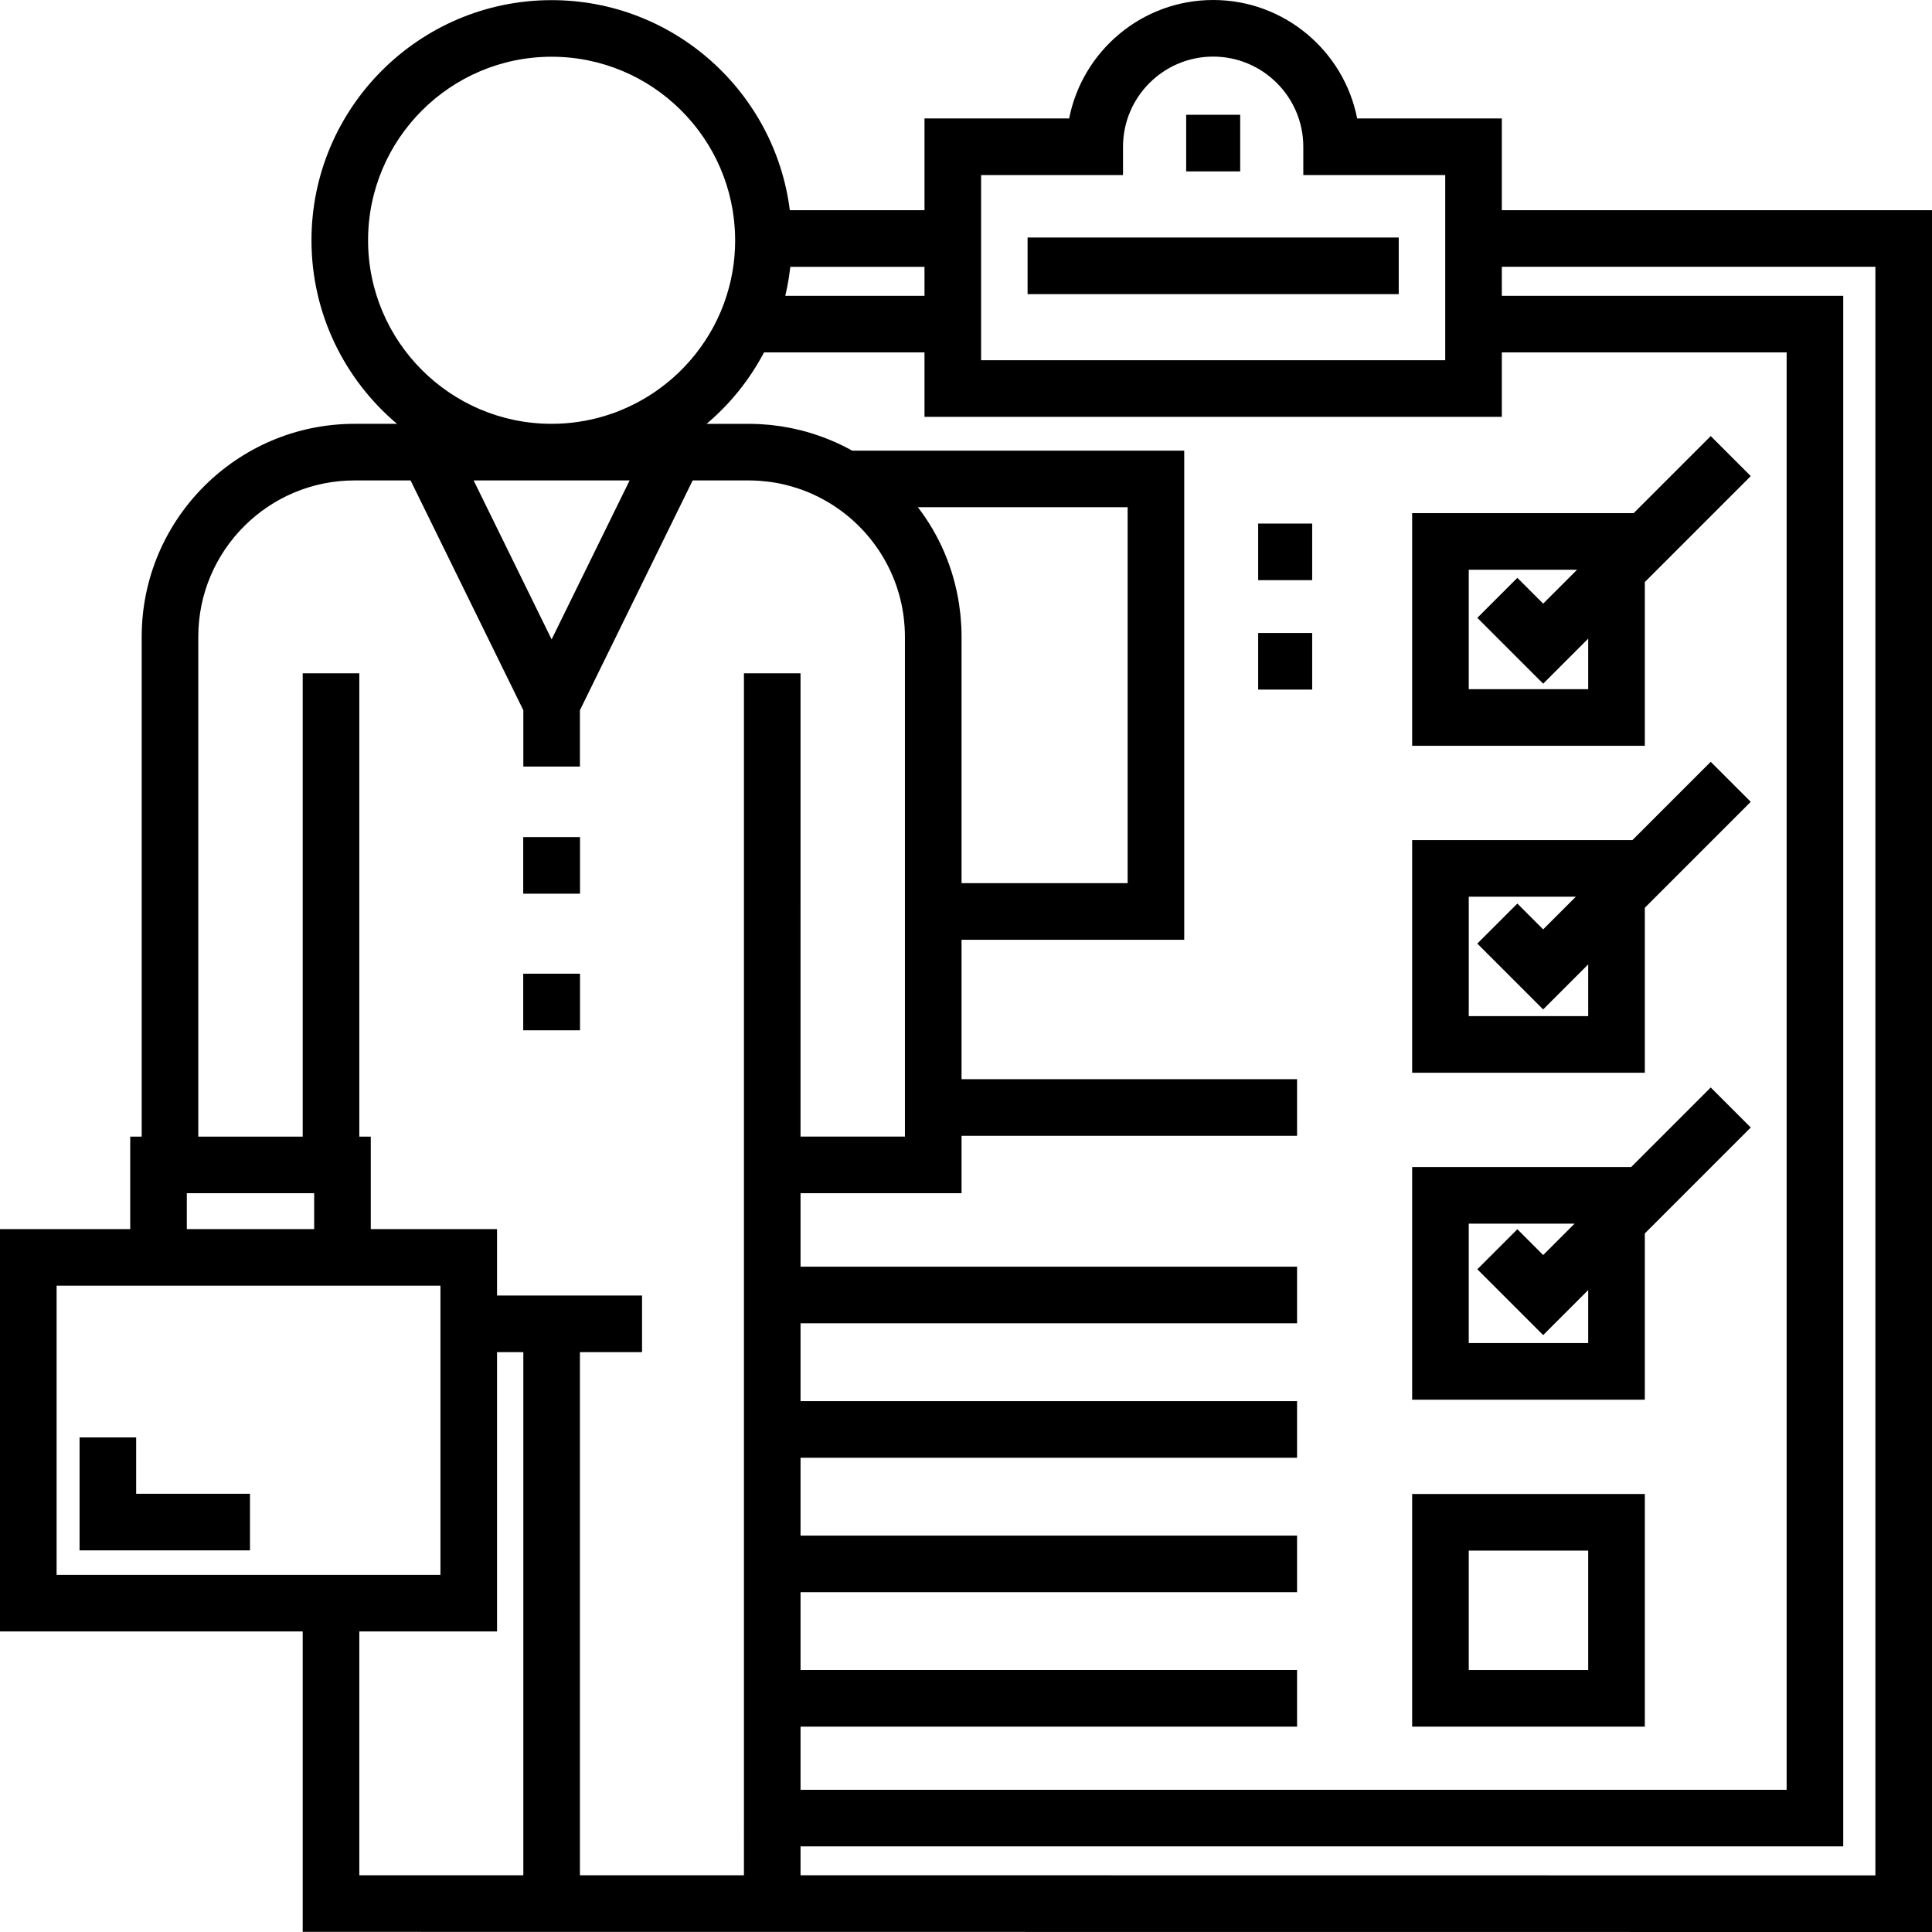
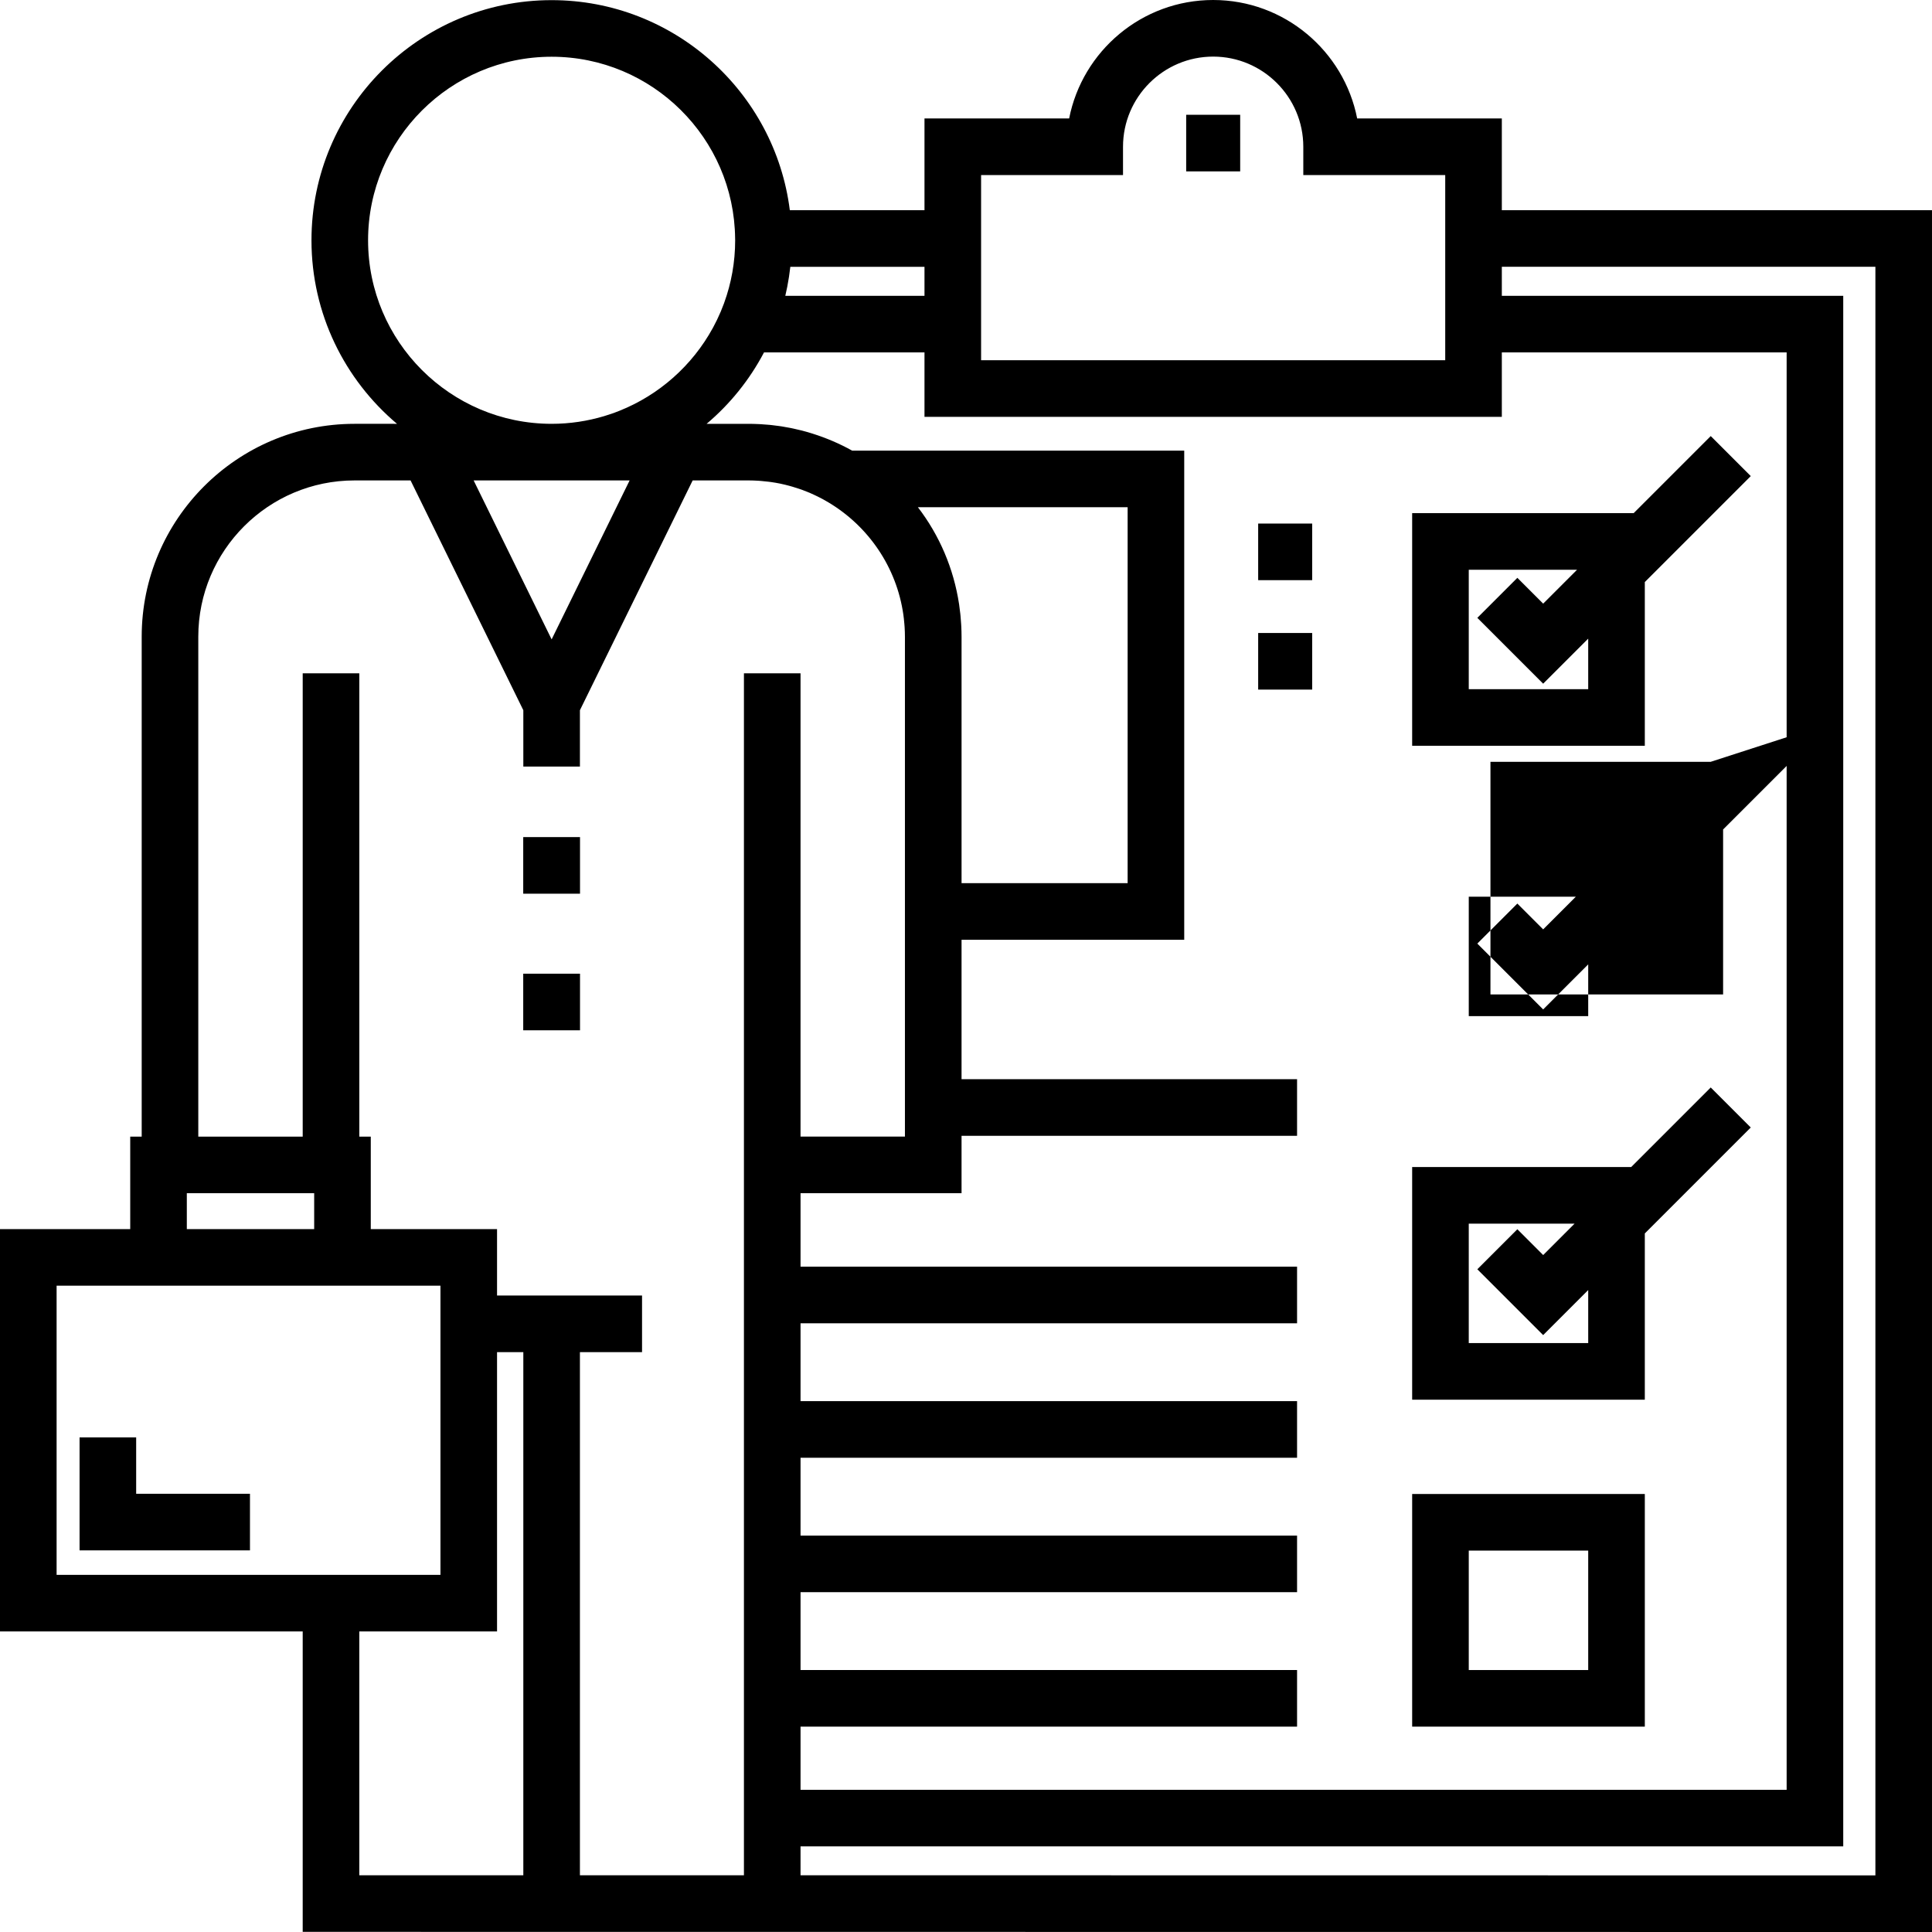
<svg xmlns="http://www.w3.org/2000/svg" id="Capa_1" x="0px" y="0px" viewBox="0 0 512.001 512.001" style="enable-background:new 0 0 512.001 512.001;" xml:space="preserve">
  <g>
    <g>
      <rect x="138.661" y="221.84" width="15.05" height="15" />
    </g>
  </g>
  <g>
    <g>
      <rect x="138.661" y="258.04" width="15.05" height="15" />
    </g>
  </g>
  <g>
    <g>
      <polygon points="36.086,395.866 36.086,380.93 21.086,380.93 21.086,410.866 66.245,410.866 66.245,395.866   " />
    </g>
  </g>
  <g>
    <g>
      <rect x="314.351" y="30.418" width="14.311" height="15" />
    </g>
  </g>
  <g>
    <g>
      <rect x="333.43" y="138.75" width="14.311" height="15" />
    </g>
  </g>
  <g>
    <g>
      <rect x="333.43" y="167.75" width="14.311" height="15" />
    </g>
  </g>
  <g>
    <g>
-       <rect x="272.32" y="62.946" width="98.36" height="15" />
-     </g>
+       </g>
  </g>
  <g>
    <g>
      <path d="M374.239,395.925v61.654h61.655v-61.654H374.239z M420.893,442.579h-31.655v-31.654h31.655V442.579z" />
    </g>
  </g>
  <g>
    <g>
      <path d="M453.362,115.564l-20.427,20.427h-58.697v61.655h61.655v-43.399l28.076-28.076L453.362,115.564z M420.893,182.646h-31.655    v-31.655h28.698l-8.981,8.981l-6.841-6.842l-10.607,10.607l17.448,17.447l11.938-11.938V182.646z" />
    </g>
  </g>
  <g>
    <g>
-       <path d="M453.362,201.886l-20.749,20.75h-58.375v61.654h61.655v-43.721l28.076-28.076L453.362,201.886z M389.239,269.29v-31.654    h28.375l-8.659,8.659l-6.841-6.842l-10.607,10.607l17.448,17.447l11.938-11.938v13.721H389.239z" />
+       <path d="M453.362,201.886h-58.375v61.654h61.655v-43.721l28.076-28.076L453.362,201.886z M389.239,269.29v-31.654    h28.375l-8.659,8.659l-6.841-6.842l-10.607,10.607l17.448,17.447l11.938-11.938v13.721H389.239z" />
    </g>
  </g>
  <g>
    <g>
      <path d="M453.362,288.194l-21.085,21.086h-58.039v61.654h61.655v-44.057l28.076-28.076L453.362,288.194z M420.893,355.935h-31.655    V324.28h28.04l-8.323,8.323l-6.841-6.842l-10.607,10.607l17.448,17.447l11.938-11.938V355.935z" />
    </g>
  </g>
  <g>
    <g>
      <g>
-         <polygon points="153.687,203.153 197.151,496.964 197.151,496.957    " />
        <path d="M398,55.703V31.389h-38.337C356.159,13.522,340.378,0,321.5,0s-34.658,13.522-38.163,31.389H245v24.314H209.31     c-3.938-31.339-30.734-55.666-63.123-55.666c-35.092,0-63.642,28.549-63.642,63.641c0,19.493,8.818,36.957,22.664,48.641H93.961     c-31.104,0-56.41,25.306-56.41,56.41v132.487h-3.04v24.509H0v106.628h80.219v79.611L512,512.001V55.703H398z M260,46.389h37.611     v-7.5C297.612,25.717,308.33,15,321.5,15c13.171,0,23.889,10.717,23.889,23.889v7.5H383v49.078H260V46.389z M209.068,73.495     c0.013-0.081,0.026-0.161,0.038-0.241c0.128-0.847,0.245-1.696,0.339-2.55H245v7.687h-36.885     C208.5,76.774,208.813,75.14,209.068,73.495z M245,93.392v17.076h153V93.391h75.479v380.922H212.152v-16.734h131.585v-15H212.152     v-20.631h131.585v-15H212.152v-20.63h131.585v-15H212.152v-20.631h131.585v-15H212.152v-19.472h42.669v-0.001v-15.217h88.916v-15     h-88.916v-36.953h59.012V119.42h-88.007c-3.335-1.857-6.843-3.356-10.464-4.495c-0.136-0.043-0.272-0.085-0.408-0.127     c-0.799-0.245-1.601-0.477-2.41-0.686c-0.083-0.021-0.167-0.039-0.25-0.061c-0.71-0.18-1.424-0.343-2.141-0.495     c-0.225-0.048-0.449-0.096-0.675-0.141c-0.762-0.152-1.527-0.291-2.296-0.411c-0.202-0.032-0.406-0.058-0.609-0.087     c-0.668-0.097-1.338-0.183-2.01-0.256c-0.19-0.021-0.379-0.045-0.57-0.063c-0.806-0.08-1.616-0.14-2.427-0.185     c-0.195-0.011-0.39-0.019-0.586-0.028c-0.855-0.039-1.711-0.065-2.569-0.065h-11.152c6.187-5.223,11.363-11.625,15.213-18.928     H245z M254.753,166.029c-0.011-0.227-0.028-0.451-0.042-0.677c-0.041-0.707-0.094-1.411-0.161-2.112     c-0.018-0.186-0.037-0.371-0.057-0.557c-0.089-0.842-0.195-1.679-0.32-2.511c-0.002-0.011-0.003-0.023-0.005-0.034     c-1.43-9.458-5.194-18.267-10.918-25.719h55.583v99.625h-44.012v-65.315C254.821,167.825,254.794,166.925,254.753,166.029z      M97.544,63.678c0-26.82,21.82-48.641,48.642-48.641c26.662,0,48.373,21.566,48.629,48.168v0.043     c0.001,0.149,0.005,0.298,0.012,0.429c0,5.815-1.029,11.394-2.909,16.567c-0.018,0.051-0.034,0.102-0.052,0.153     c-0.235,0.641-0.49,1.273-0.751,1.902c-0.046,0.11-0.087,0.222-0.133,0.332c-0.224,0.528-0.466,1.045-0.708,1.563     c-0.106,0.228-0.208,0.458-0.318,0.684c-0.281,0.577-0.575,1.146-0.877,1.711c-0.067,0.125-0.132,0.25-0.2,0.375     c-5.415,9.888-14.17,17.69-24.732,21.903c-0.496,0.197-0.991,0.396-1.495,0.577c-0.219,0.079-0.443,0.149-0.664,0.225     c-0.622,0.213-1.247,0.42-1.881,0.609c-4.413,1.321-9.083,2.04-13.92,2.04C119.365,112.318,97.544,90.498,97.544,63.678z      M166.856,127.318l-20.669,42.128l-20.67-42.128h29.006H166.856z M49.51,316.216H83.26v9.509H49.51V316.216z M15,417.353v-76.628     h19.51H83.26h15h18.463v76.628H80.219H15z M138.687,496.964H95.219v-64.611h36.503v-74.021h6.964V496.964z M197.151,496.964     h-43.465V358.332h16.464v-15h-38.428v-17.607H98.26v-24.509h-3.04V178.437h-15v122.779H52.55V168.729     c0-22.834,18.576-41.41,41.41-41.41h14.847l29.879,60.896v14.938h15v-14.939l29.878-60.896h14.847     c0.859,0,1.715,0.035,2.569,0.088c0.237,0.015,0.473,0.035,0.709,0.054c0.655,0.052,1.308,0.119,1.958,0.201     c0.219,0.028,0.439,0.052,0.656,0.083c0.84,0.12,1.677,0.26,2.506,0.431c0.082,0.017,0.162,0.039,0.245,0.057     c0.729,0.155,1.452,0.334,2.171,0.528c0.278,0.075,0.553,0.155,0.829,0.236c0.536,0.156,1.067,0.327,1.596,0.505     c0.292,0.099,0.586,0.192,0.875,0.297c0.688,0.25,1.37,0.519,2.045,0.805c0.396,0.168,0.783,0.351,1.173,0.531     c0.322,0.148,0.643,0.3,0.961,0.457c0.435,0.215,0.868,0.434,1.294,0.664c0.215,0.116,0.427,0.24,0.64,0.36     c10.691,6.012,18.453,16.627,20.584,29.144c0.057,0.341,0.116,0.681,0.165,1.024c0.055,0.38,0.102,0.763,0.146,1.146     c0.056,0.488,0.103,0.978,0.141,1.47c0.024,0.296,0.05,0.59,0.068,0.888c0.047,0.81,0.078,1.623,0.078,2.442v132.486h-27.669     V178.437h-15v318.52V496.964L197.151,496.964z M497,496.999l-284.849-0.034v-7.652h276.327V78.391H398v-7.688h99V496.999z" />
      </g>
    </g>
  </g>
  <g />
  <g />
  <g />
  <g />
  <g />
  <g />
  <g />
  <g />
  <g />
  <g />
  <g />
  <g />
  <g />
  <g />
  <g />
</svg>